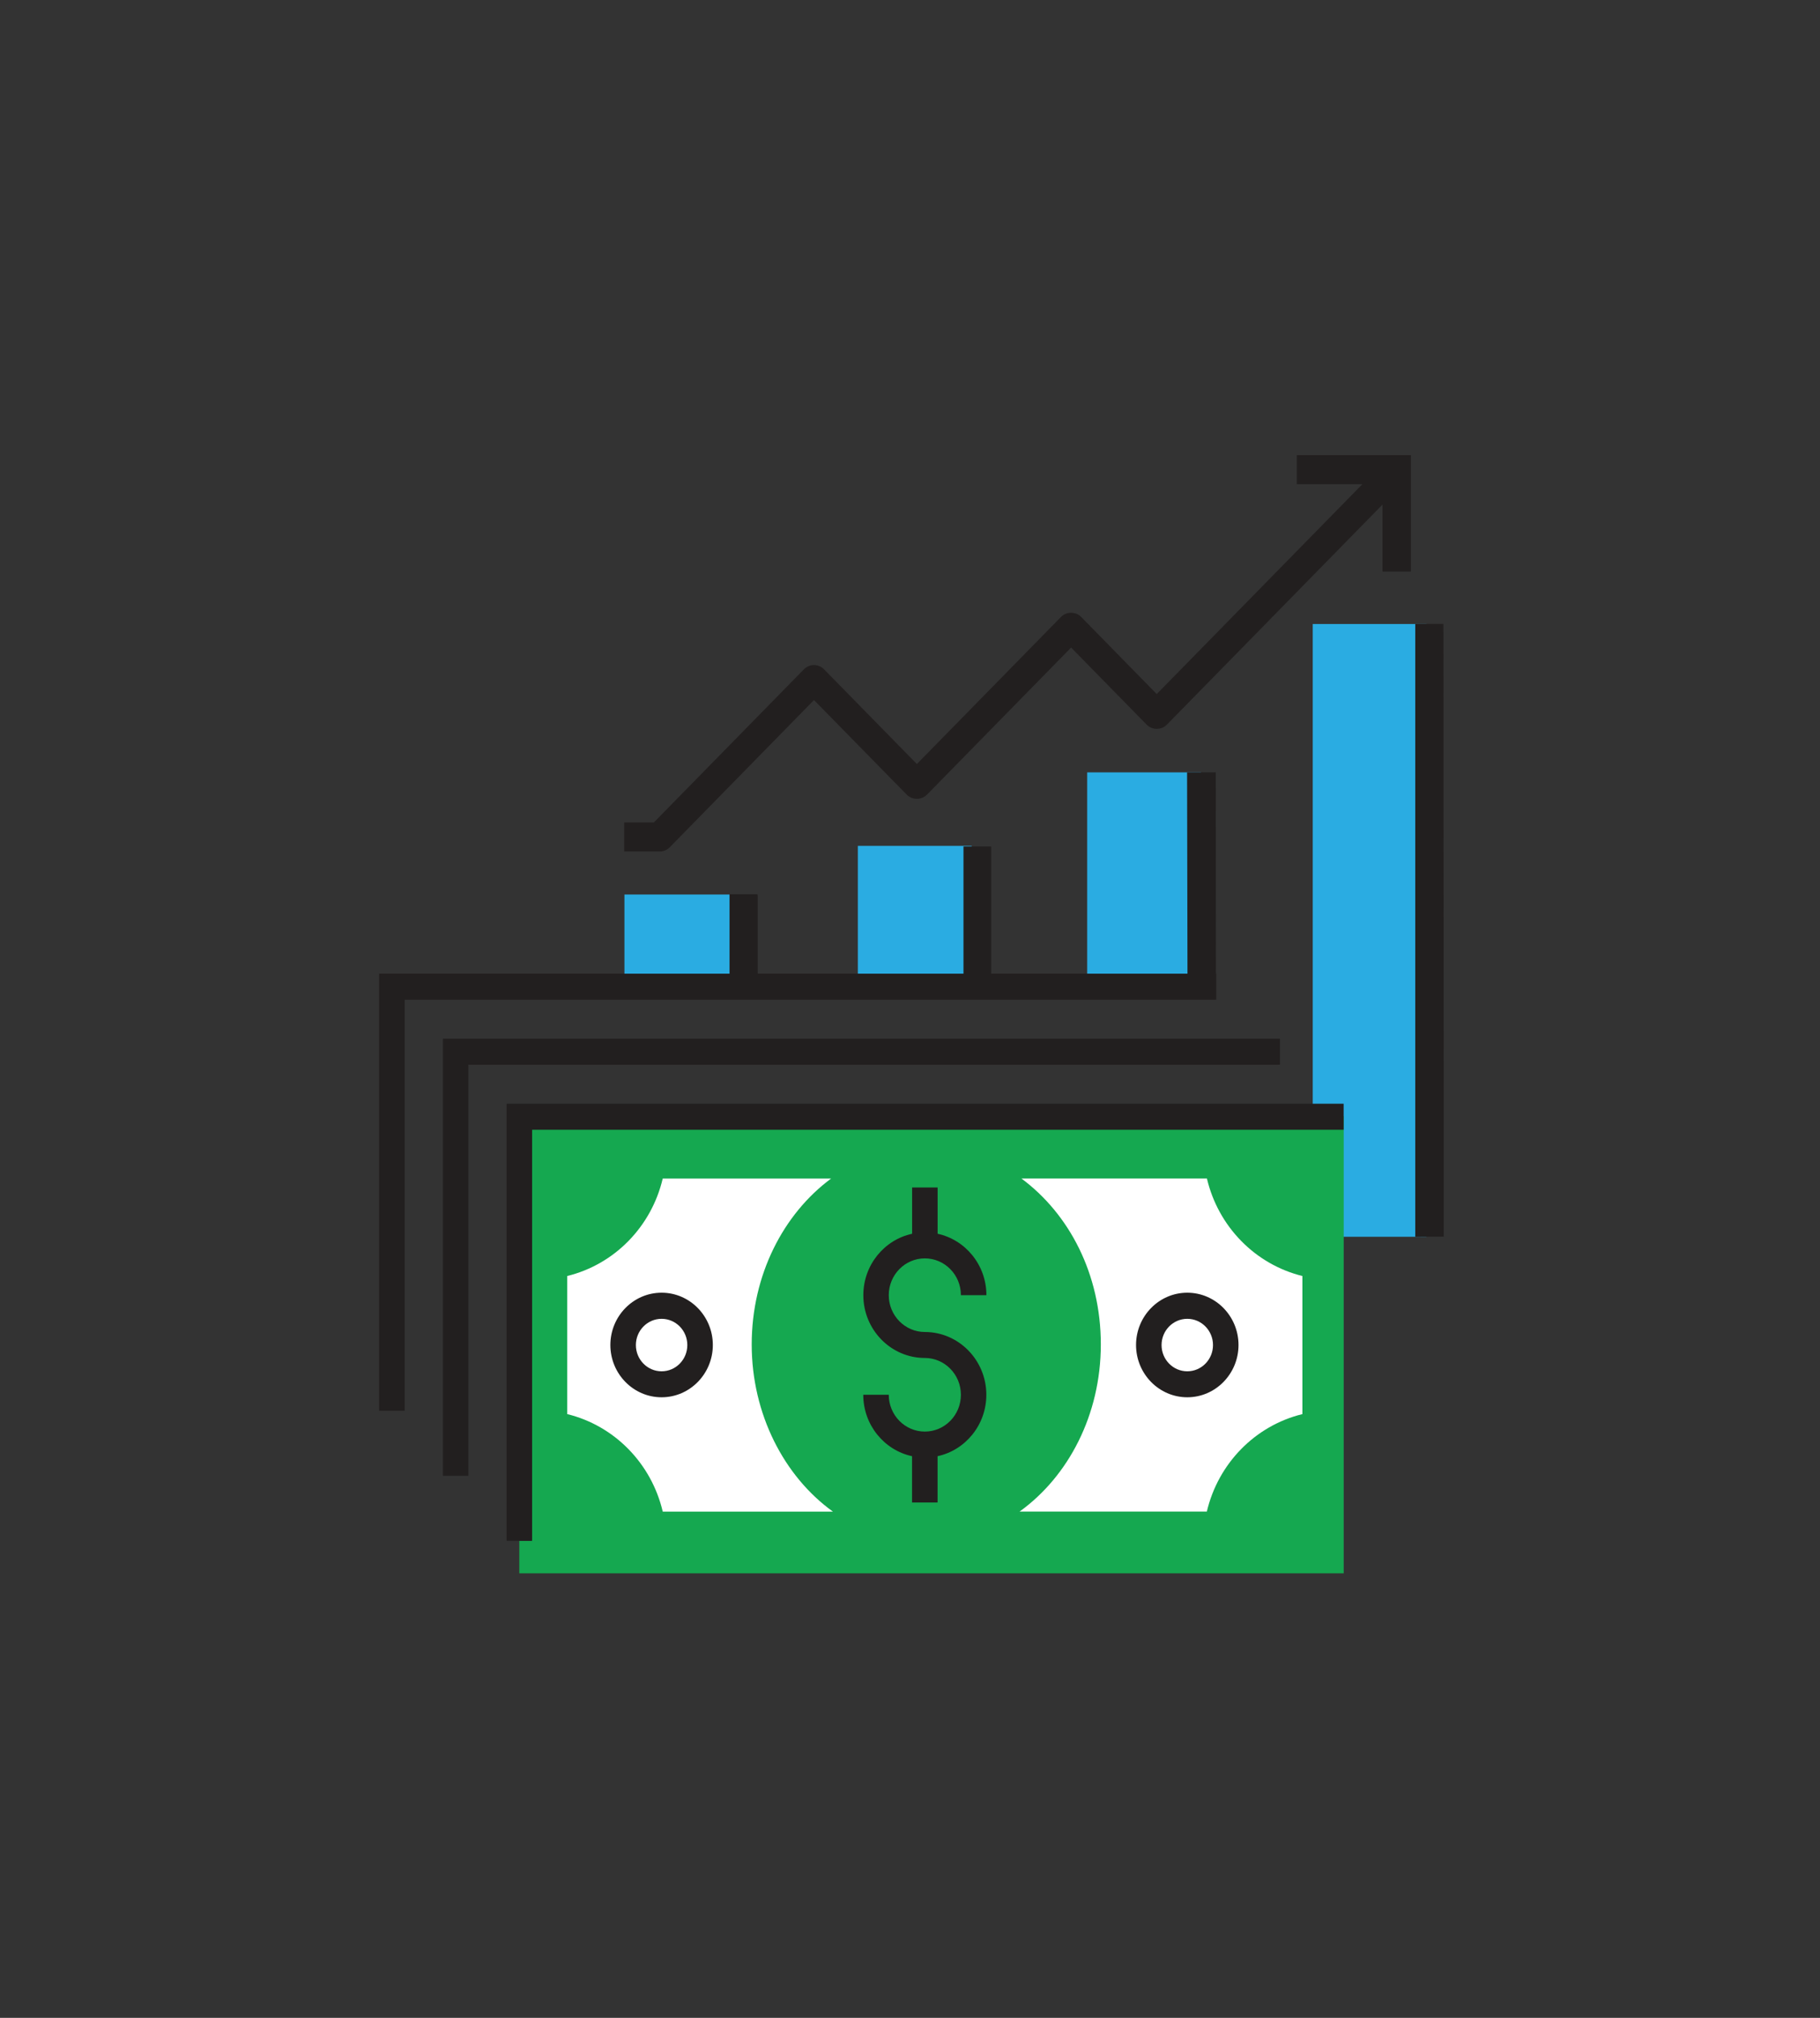
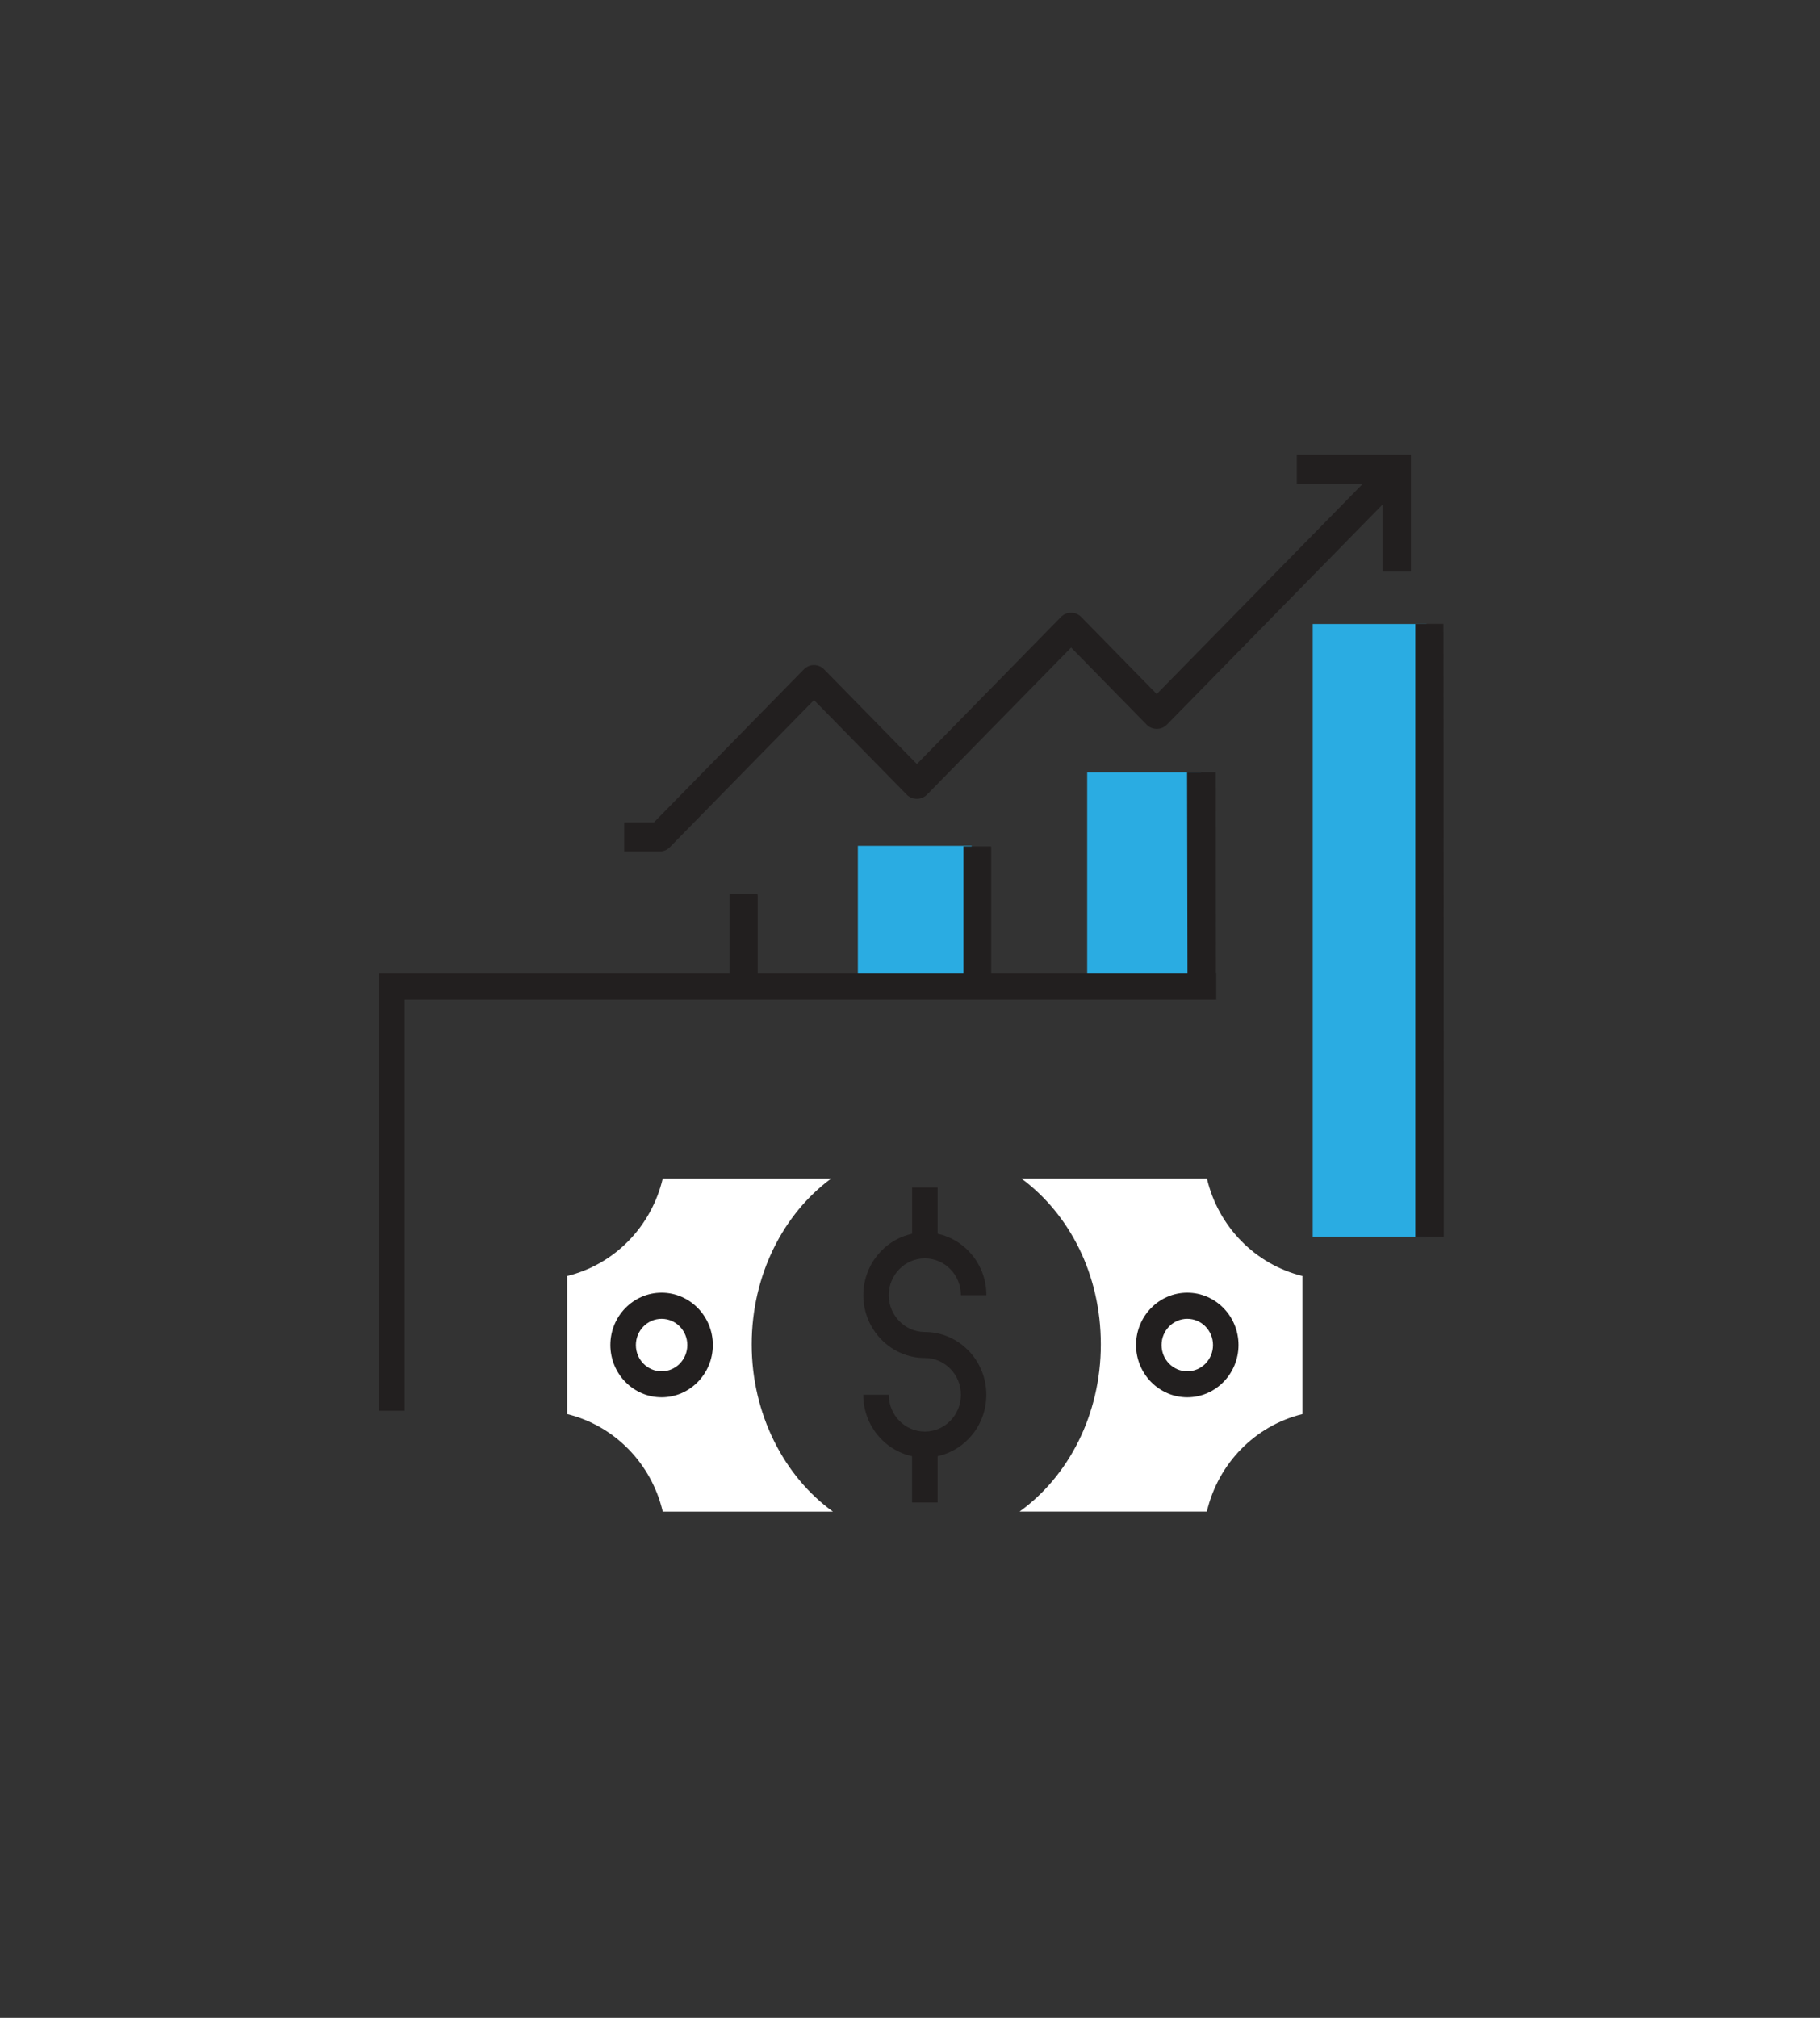
<svg xmlns="http://www.w3.org/2000/svg" width="120" height="133" viewBox="0 0 120 133" fill="none">
  <rect x="0" y="0" width="120" height="133" fill="#333333" stroke="none" />
  <g clip-path="url(#clip0_9110_14823)">
    <path d="M85.504 30V31.914H89.826L76.268 45.746L71.282 40.659C70.927 40.297 70.31 40.297 69.96 40.659L60.453 50.358L54.333 44.115C53.968 43.743 53.374 43.743 53.005 44.115L43.111 54.209H41.157V56.123H43.498C43.747 56.123 43.987 56.024 44.162 55.841L53.669 46.141L59.789 52.38C60.144 52.742 60.761 52.742 61.116 52.38L70.623 42.681L75.609 47.768C75.964 48.13 76.582 48.13 76.932 47.768L91.153 33.258V37.669H93.029V30H85.504Z" fill="#221F1F" />
    <path d="M64.065 55.751H56.562V64.177H64.065V55.751Z" fill="#2AACE2" />
    <path d="M79.185 50.908H71.683V64.177H79.185V50.908Z" fill="#2AACE2" />
    <path d="M63.526 55.789V64.177H65.351V55.86C65.351 55.836 65.347 55.813 65.342 55.789H63.526Z" fill="#221F1F" />
-     <path d="M48.673 58.958H41.171V64.177H48.673V58.958Z" fill="#2AACE2" />
    <path d="M48.101 58.94V64.177H49.959V59.076C49.959 59.029 49.949 58.982 49.945 58.94H48.097H48.101Z" fill="#221F1F" />
    <path d="M78.269 50.904L78.296 64.177H80.172C80.172 64.177 80.158 50.909 80.163 50.904H78.269Z" fill="#221F1F" />
    <path d="M86.554 41.129V45.013V68.286V81.517H94.052V68.286V45.013V41.129H86.554Z" fill="#2AACE2" />
    <path d="M93.31 81.521L95.194 81.507C95.194 81.507 95.176 41.129 95.171 41.124H93.314V81.521H93.31Z" fill="#221F1F" />
-     <path d="M86.573 73.571V74.427H35.051V101.556H34.24V103.7H88.596V73.571H86.573Z" fill="#15A850" />
    <path d="M43.696 99.627C42.95 96.454 40.512 93.966 37.401 93.205V84.102C40.512 83.341 42.95 80.853 43.696 77.68H54.798C51.65 80.007 49.563 84.032 49.563 88.616C49.563 93.2 51.701 97.319 54.918 99.632H43.696V99.627Z" fill="white" />
    <path d="M85.867 93.206C82.757 93.967 80.319 96.454 79.572 99.628H67.227C70.439 97.315 72.582 93.253 72.582 88.612C72.582 83.971 70.494 80.008 67.346 77.676H79.577C80.323 80.849 82.761 83.337 85.872 84.103V93.206H85.867Z" fill="white" />
    <path d="M43.622 92.096C41.76 92.096 40.244 90.549 40.244 88.65C40.244 86.75 41.76 85.203 43.622 85.203C45.484 85.203 47 86.75 47 88.65C47 90.549 45.484 92.096 43.622 92.096ZM43.622 86.924C42.687 86.924 41.926 87.7 41.926 88.654C41.926 89.609 42.687 90.384 43.622 90.384C44.558 90.384 45.318 89.609 45.318 88.654C45.318 87.7 44.558 86.924 43.622 86.924Z" fill="#221F1F" />
    <path d="M78.282 92.096C76.42 92.096 74.904 90.549 74.904 88.65C74.904 86.75 76.42 85.203 78.282 85.203C80.144 85.203 81.66 86.75 81.66 88.65C81.66 90.549 80.144 92.096 78.282 92.096ZM78.282 86.924C77.347 86.924 76.586 87.7 76.586 88.654C76.586 89.609 77.347 90.384 78.282 90.384C79.218 90.384 79.978 89.609 79.978 88.654C79.978 87.7 79.218 86.924 78.282 86.924Z" fill="#221F1F" />
    <path d="M60.978 87.793C59.669 87.793 58.6 86.707 58.6 85.367C58.6 84.027 59.665 82.941 60.978 82.941C62.291 82.941 63.356 84.027 63.356 85.367H65.038C65.038 83.378 63.655 81.714 61.821 81.319V78.268H60.139V81.319C58.305 81.714 56.923 83.378 56.923 85.367C56.923 87.647 58.743 89.505 60.978 89.505C62.287 89.505 63.356 90.591 63.356 91.931C63.356 93.271 62.291 94.357 60.978 94.357C59.665 94.357 58.6 93.271 58.6 91.931H56.918C56.918 93.92 58.3 95.584 60.135 95.979V99.03H61.817V95.979C63.651 95.584 65.033 93.92 65.033 91.931C65.033 89.65 63.213 87.793 60.978 87.793Z" fill="#221F1F" />
-     <path d="M35.083 101.555H33.401V72.748H88.591V74.464H35.083V101.555Z" fill="#221F1F" />
-     <path d="M30.881 97.272H29.203V68.46H84.393V70.176H30.881V97.272Z" fill="#221F1F" />
    <path d="M26.682 92.984H25V64.177H80.19V65.893H26.682V92.984Z" fill="#221F1F" />
  </g>
  <defs>
    <clipPath id="clip0_9110_14823">
      <rect width="70.19" height="73.7" fill="white" transform="translate(25 30)" />
    </clipPath>
  </defs>
</svg>